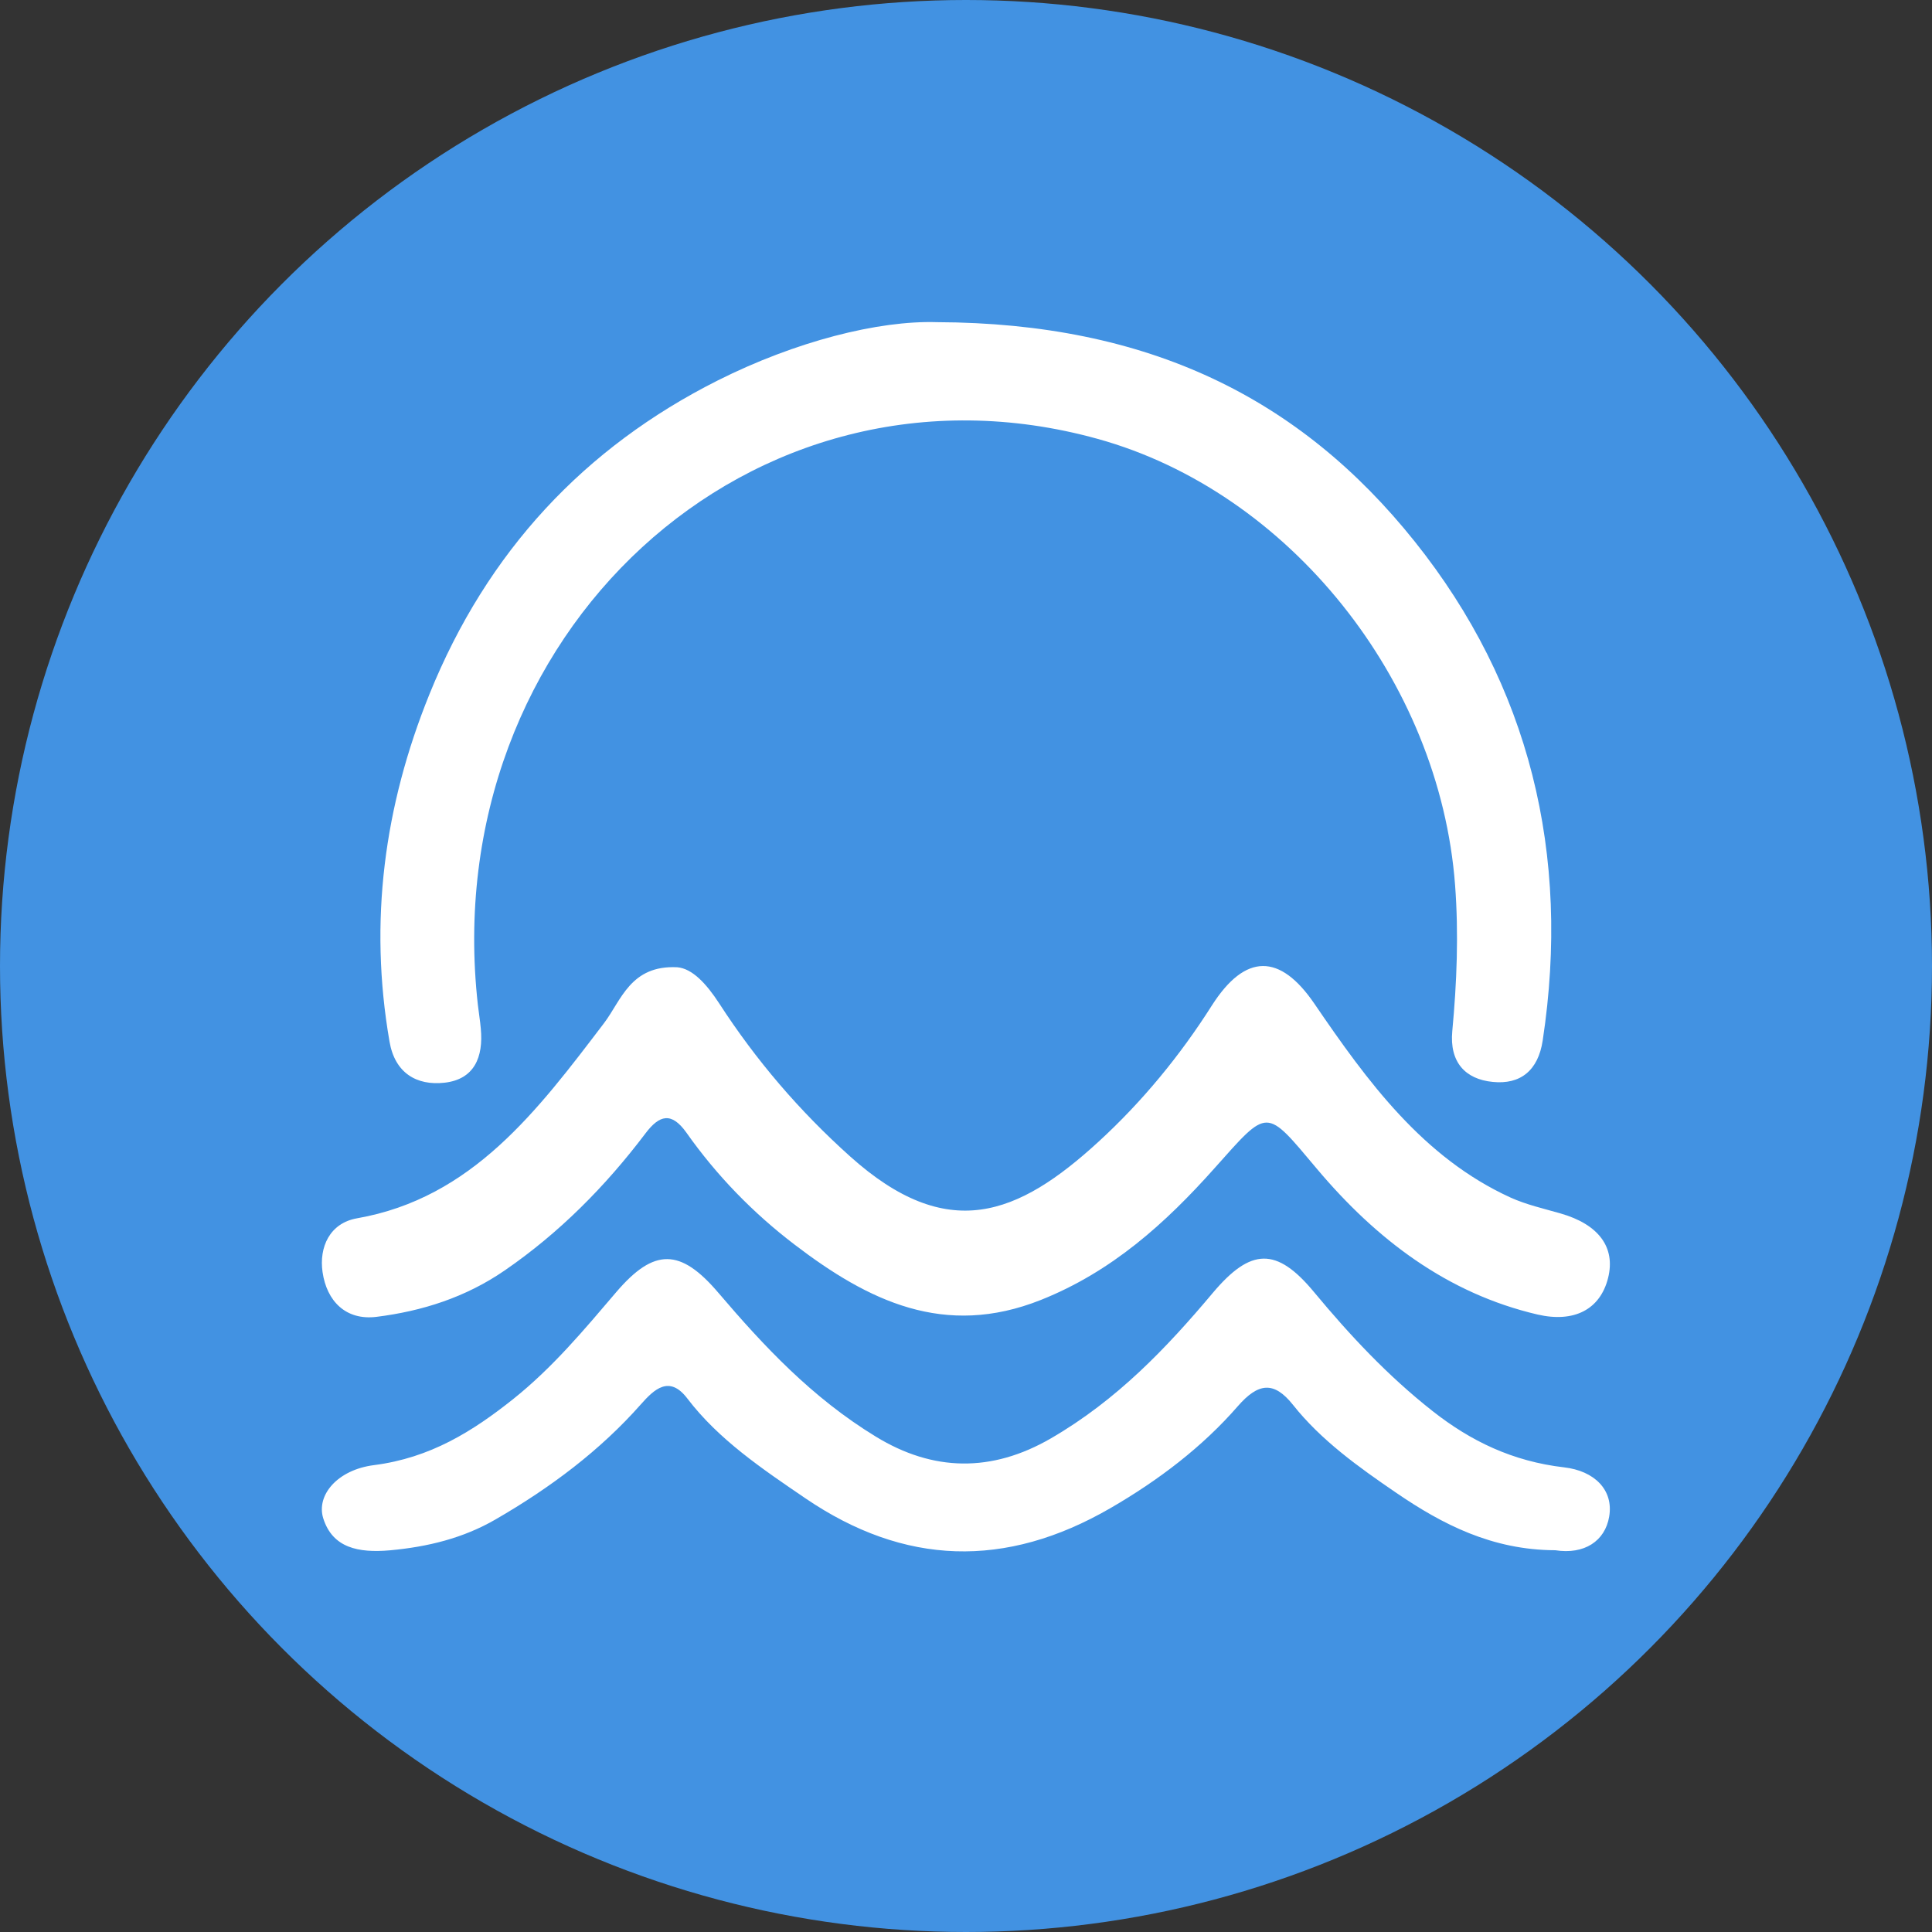
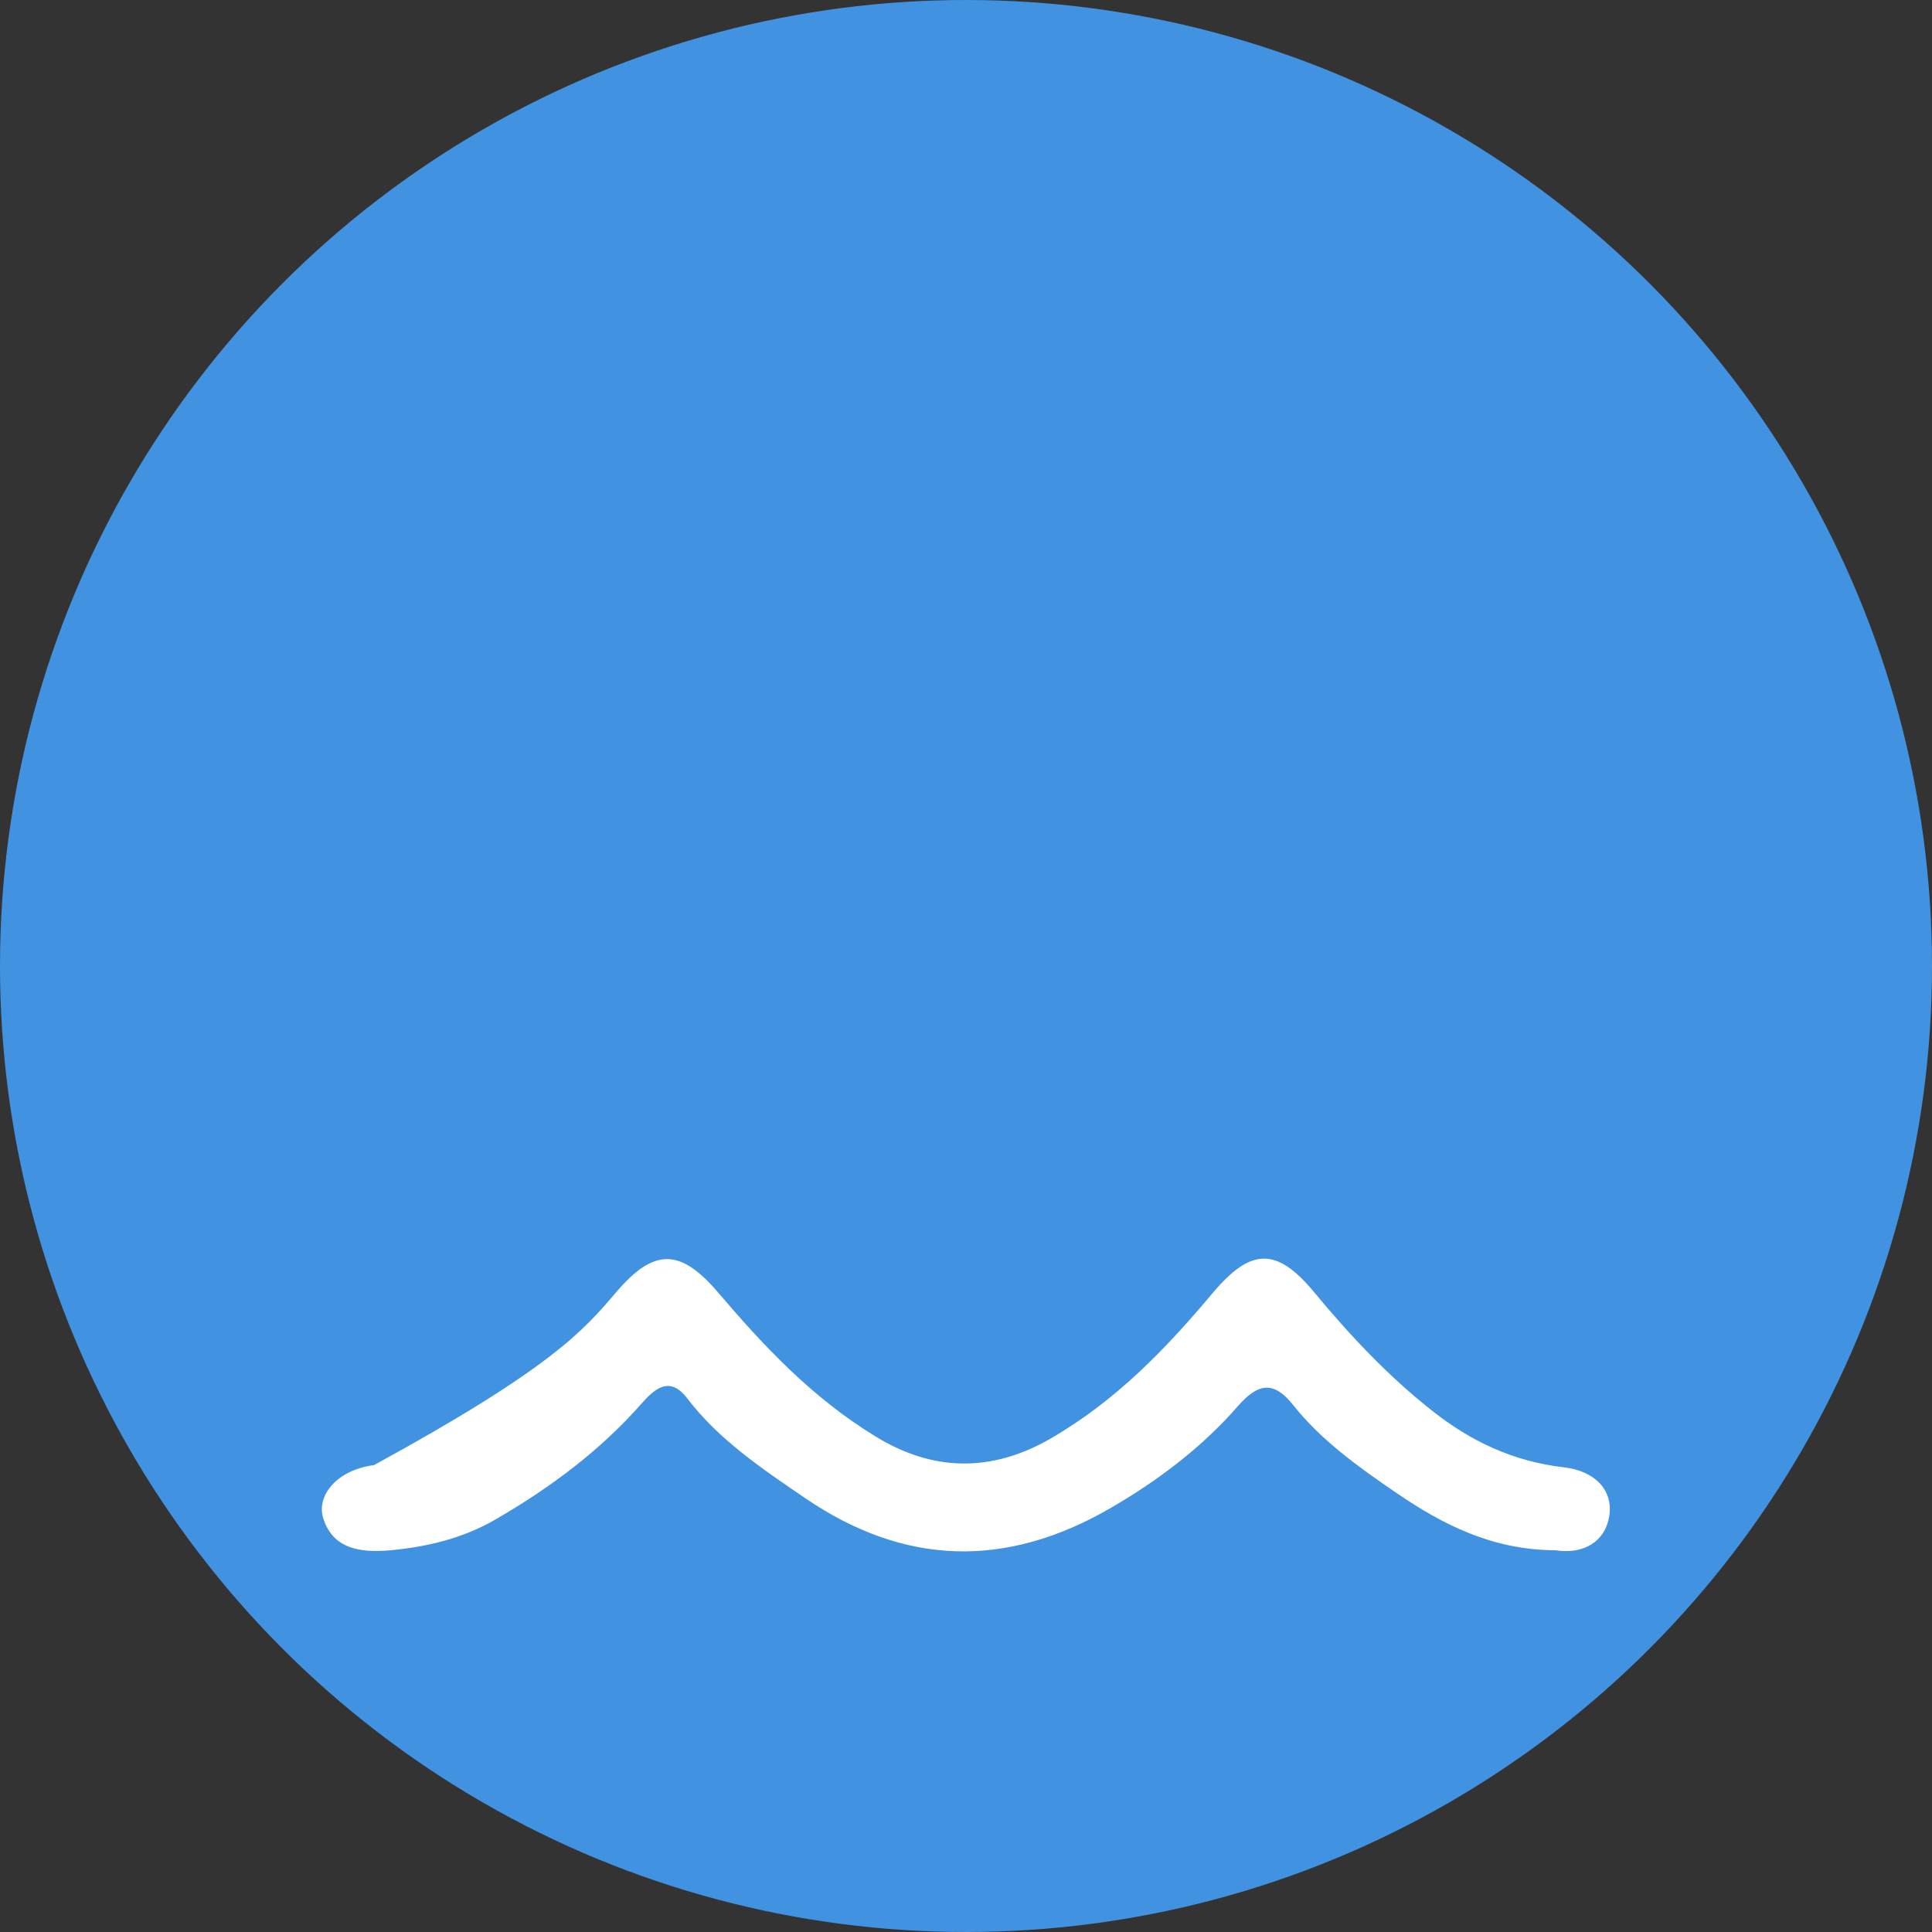
<svg xmlns="http://www.w3.org/2000/svg" width="20" height="20" viewBox="0 0 20 20" fill="none">
  <rect x="0" y="0" width="20" height="20" fill="#333333" stroke="none" />
  <circle cx="10" cy="10" r="10" fill="#4292E2" />
-   <path d="M9.699 3.335C11.882 3.343 13.455 4.114 14.647 5.608C15.831 7.09 16.263 8.842 15.97 10.771C15.923 11.083 15.738 11.229 15.453 11.2C15.167 11.172 15.004 10.994 15.034 10.674C15.081 10.171 15.101 9.669 15.063 9.163C14.903 7.039 13.341 5.09 11.362 4.543C7.776 3.55 4.517 6.572 4.947 10.403C4.956 10.484 4.97 10.565 4.977 10.646C5.006 10.946 4.908 11.173 4.603 11.208C4.311 11.241 4.087 11.106 4.032 10.781C3.817 9.54 3.977 8.344 4.445 7.188C5.044 5.706 6.054 4.631 7.429 3.939C8.235 3.534 9.092 3.316 9.699 3.335Z" fill="white" />
-   <path d="M7.011 10.013C7.167 10.026 7.313 10.184 7.445 10.387C7.827 10.977 8.275 11.5 8.799 11.97C9.809 12.877 10.538 12.584 11.373 11.818C11.821 11.407 12.213 10.932 12.545 10.409C12.892 9.865 13.251 9.869 13.607 10.391C14.157 11.197 14.731 11.983 15.637 12.397C15.801 12.471 15.979 12.511 16.153 12.561C16.549 12.674 16.726 12.912 16.647 13.229C16.565 13.557 16.294 13.695 15.917 13.608C14.982 13.39 14.247 12.83 13.632 12.099C13.096 11.462 13.135 11.463 12.572 12.094C12.063 12.665 11.508 13.165 10.775 13.457C9.777 13.854 8.988 13.467 8.224 12.883C7.798 12.558 7.42 12.171 7.105 11.724C6.951 11.509 6.827 11.54 6.681 11.734C6.265 12.284 5.787 12.765 5.224 13.152C4.82 13.43 4.37 13.573 3.897 13.632C3.579 13.671 3.382 13.468 3.339 13.168C3.302 12.912 3.412 12.662 3.695 12.612C4.889 12.403 5.565 11.495 6.254 10.59C6.432 10.354 6.528 9.989 7.011 10.013Z" fill="white" />
-   <path d="M16.1 16.048C15.444 16.046 14.929 15.778 14.456 15.455C14.063 15.187 13.674 14.908 13.385 14.543C13.187 14.294 13.025 14.314 12.812 14.559C12.449 14.976 11.996 15.322 11.497 15.611C10.409 16.242 9.36 16.207 8.337 15.51C7.889 15.205 7.438 14.901 7.116 14.478C6.928 14.23 6.77 14.384 6.633 14.539C6.213 15.014 5.701 15.399 5.13 15.729C4.795 15.923 4.429 16.013 4.035 16.049C3.711 16.077 3.443 16.025 3.346 15.717C3.272 15.478 3.493 15.215 3.871 15.167C4.456 15.092 4.892 14.817 5.309 14.486C5.724 14.155 6.049 13.763 6.381 13.374C6.772 12.917 7.044 12.923 7.434 13.38C7.906 13.934 8.405 14.468 9.065 14.871C9.659 15.235 10.266 15.245 10.879 14.89C11.563 14.493 12.076 13.954 12.554 13.385C12.948 12.917 13.215 12.907 13.604 13.377C13.972 13.82 14.364 14.241 14.832 14.609C15.225 14.918 15.658 15.128 16.192 15.19C16.505 15.226 16.706 15.424 16.658 15.701C16.615 15.953 16.401 16.095 16.1 16.048Z" fill="white" />
+   <path d="M16.1 16.048C15.444 16.046 14.929 15.778 14.456 15.455C14.063 15.187 13.674 14.908 13.385 14.543C13.187 14.294 13.025 14.314 12.812 14.559C12.449 14.976 11.996 15.322 11.497 15.611C10.409 16.242 9.36 16.207 8.337 15.51C7.889 15.205 7.438 14.901 7.116 14.478C6.928 14.23 6.77 14.384 6.633 14.539C6.213 15.014 5.701 15.399 5.13 15.729C4.795 15.923 4.429 16.013 4.035 16.049C3.711 16.077 3.443 16.025 3.346 15.717C3.272 15.478 3.493 15.215 3.871 15.167C5.724 14.155 6.049 13.763 6.381 13.374C6.772 12.917 7.044 12.923 7.434 13.38C7.906 13.934 8.405 14.468 9.065 14.871C9.659 15.235 10.266 15.245 10.879 14.89C11.563 14.493 12.076 13.954 12.554 13.385C12.948 12.917 13.215 12.907 13.604 13.377C13.972 13.82 14.364 14.241 14.832 14.609C15.225 14.918 15.658 15.128 16.192 15.19C16.505 15.226 16.706 15.424 16.658 15.701C16.615 15.953 16.401 16.095 16.1 16.048Z" fill="white" />
</svg>